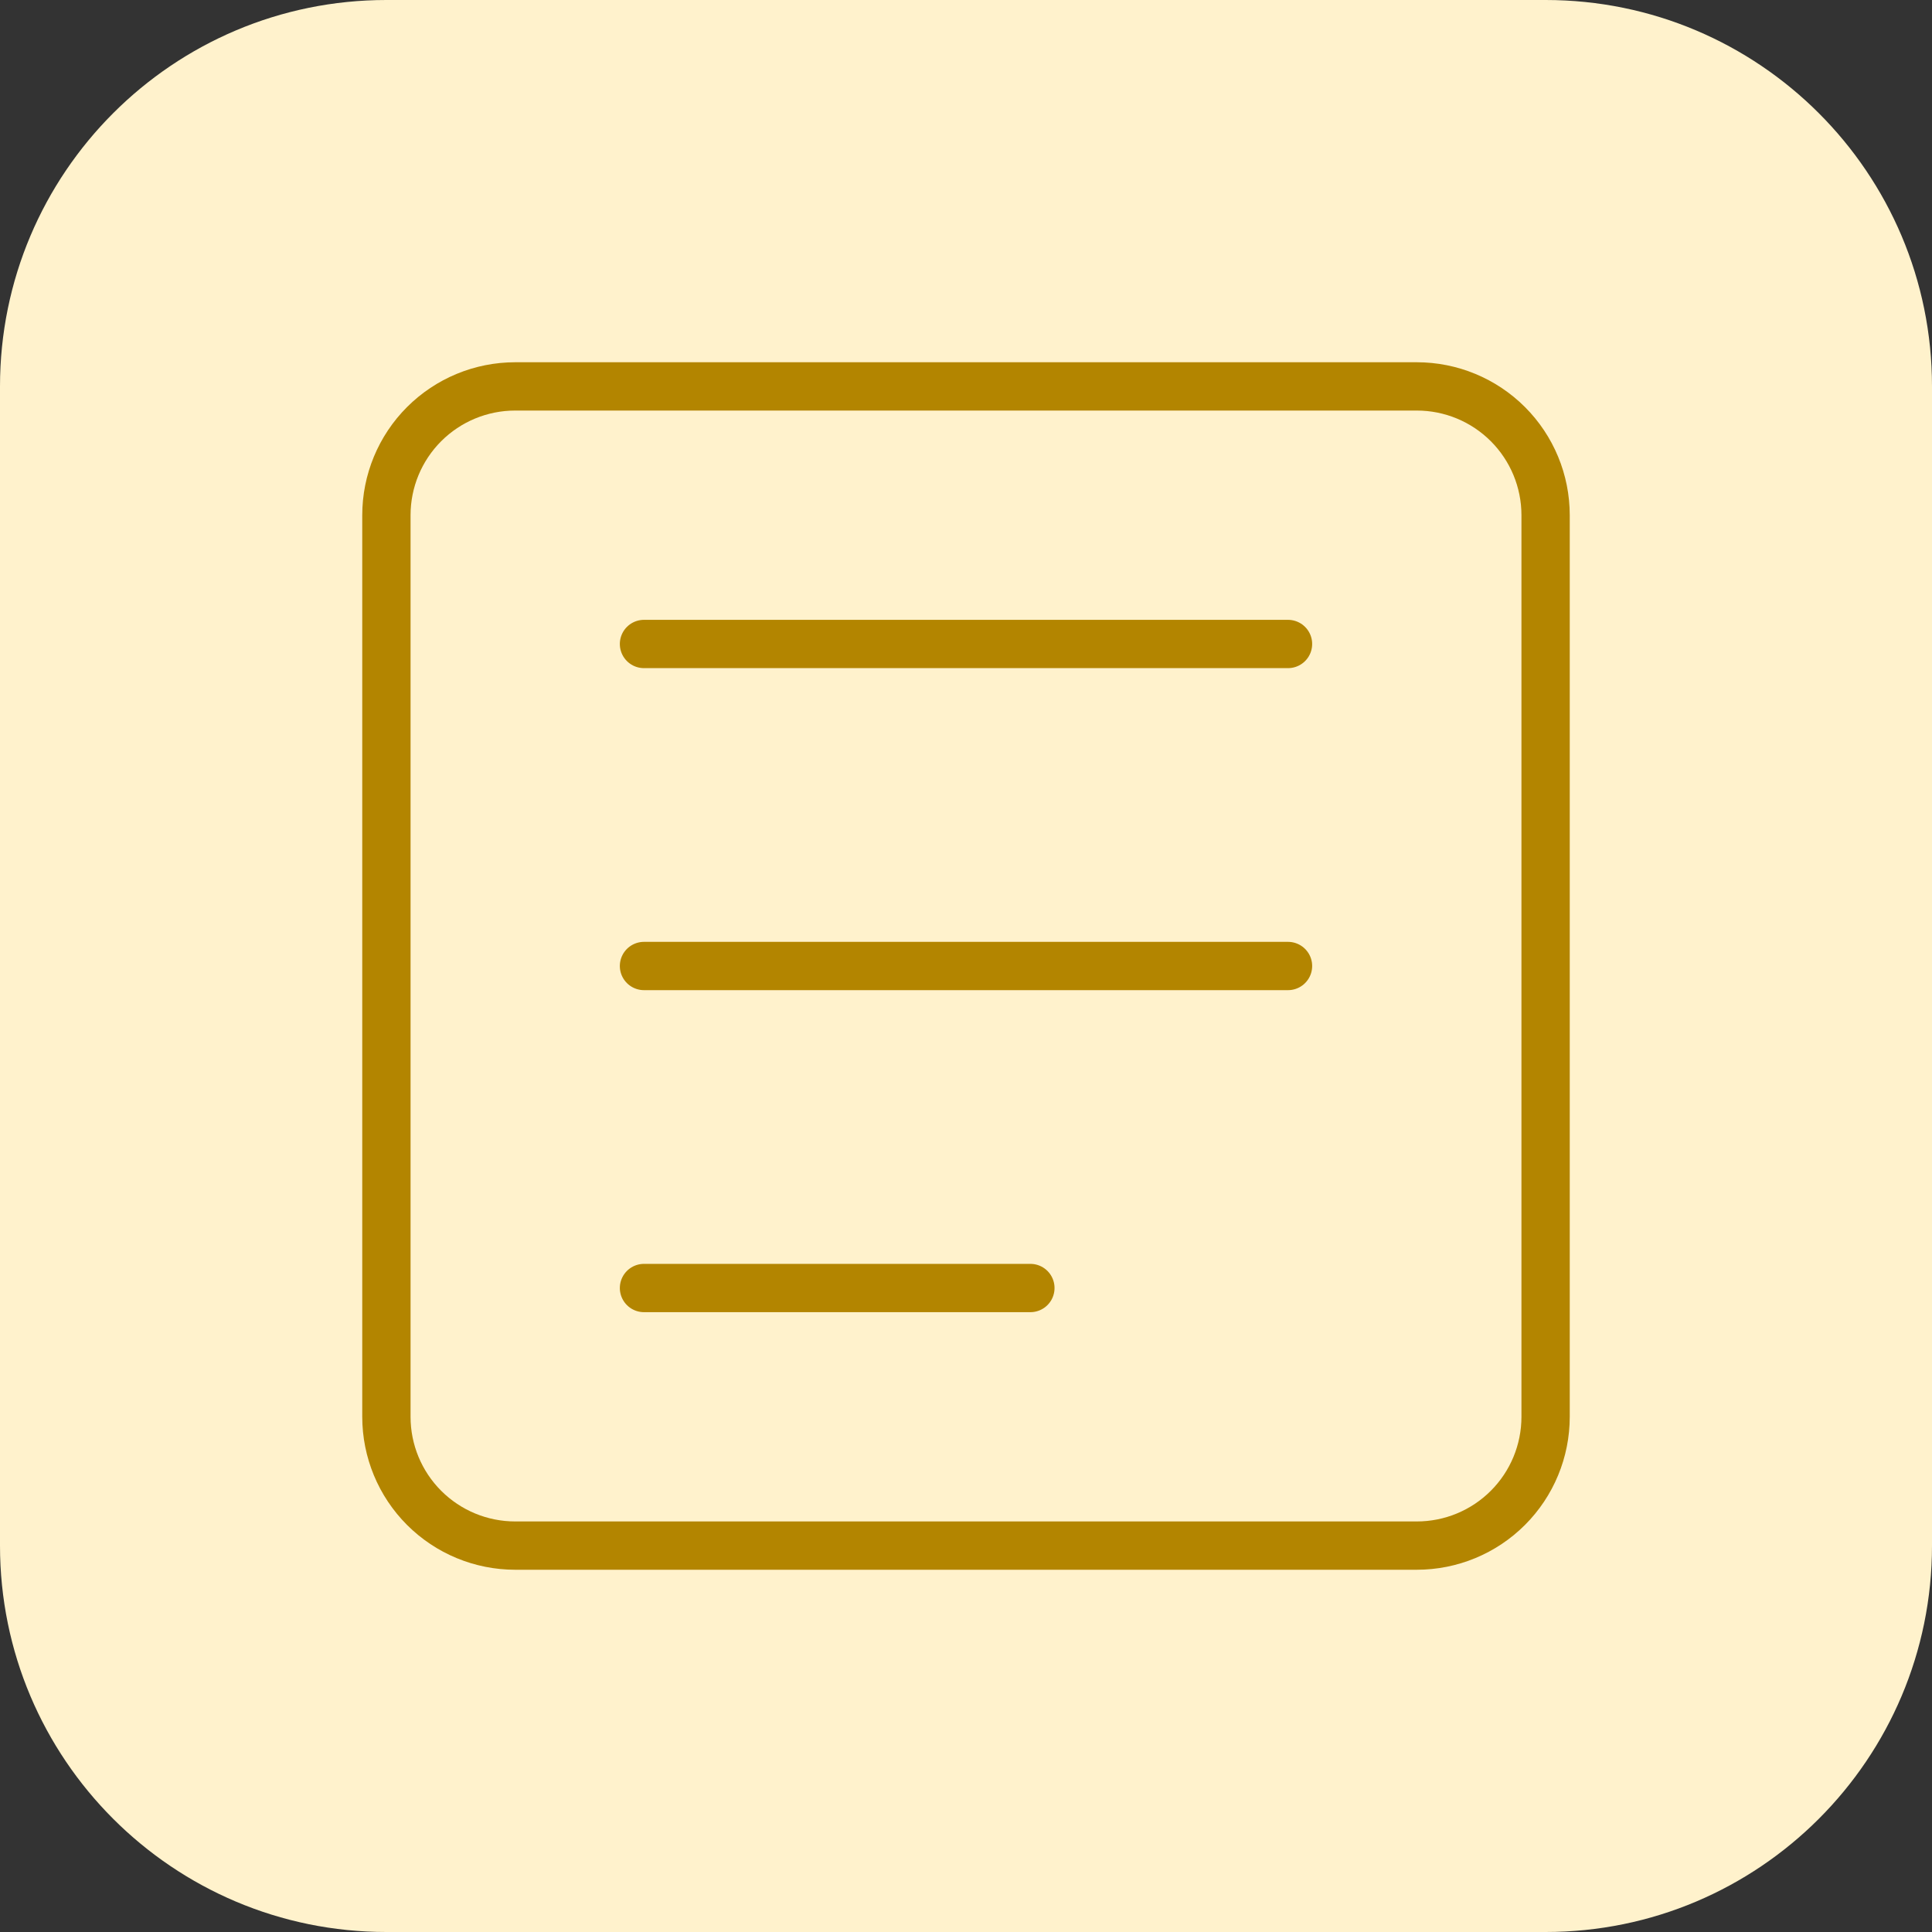
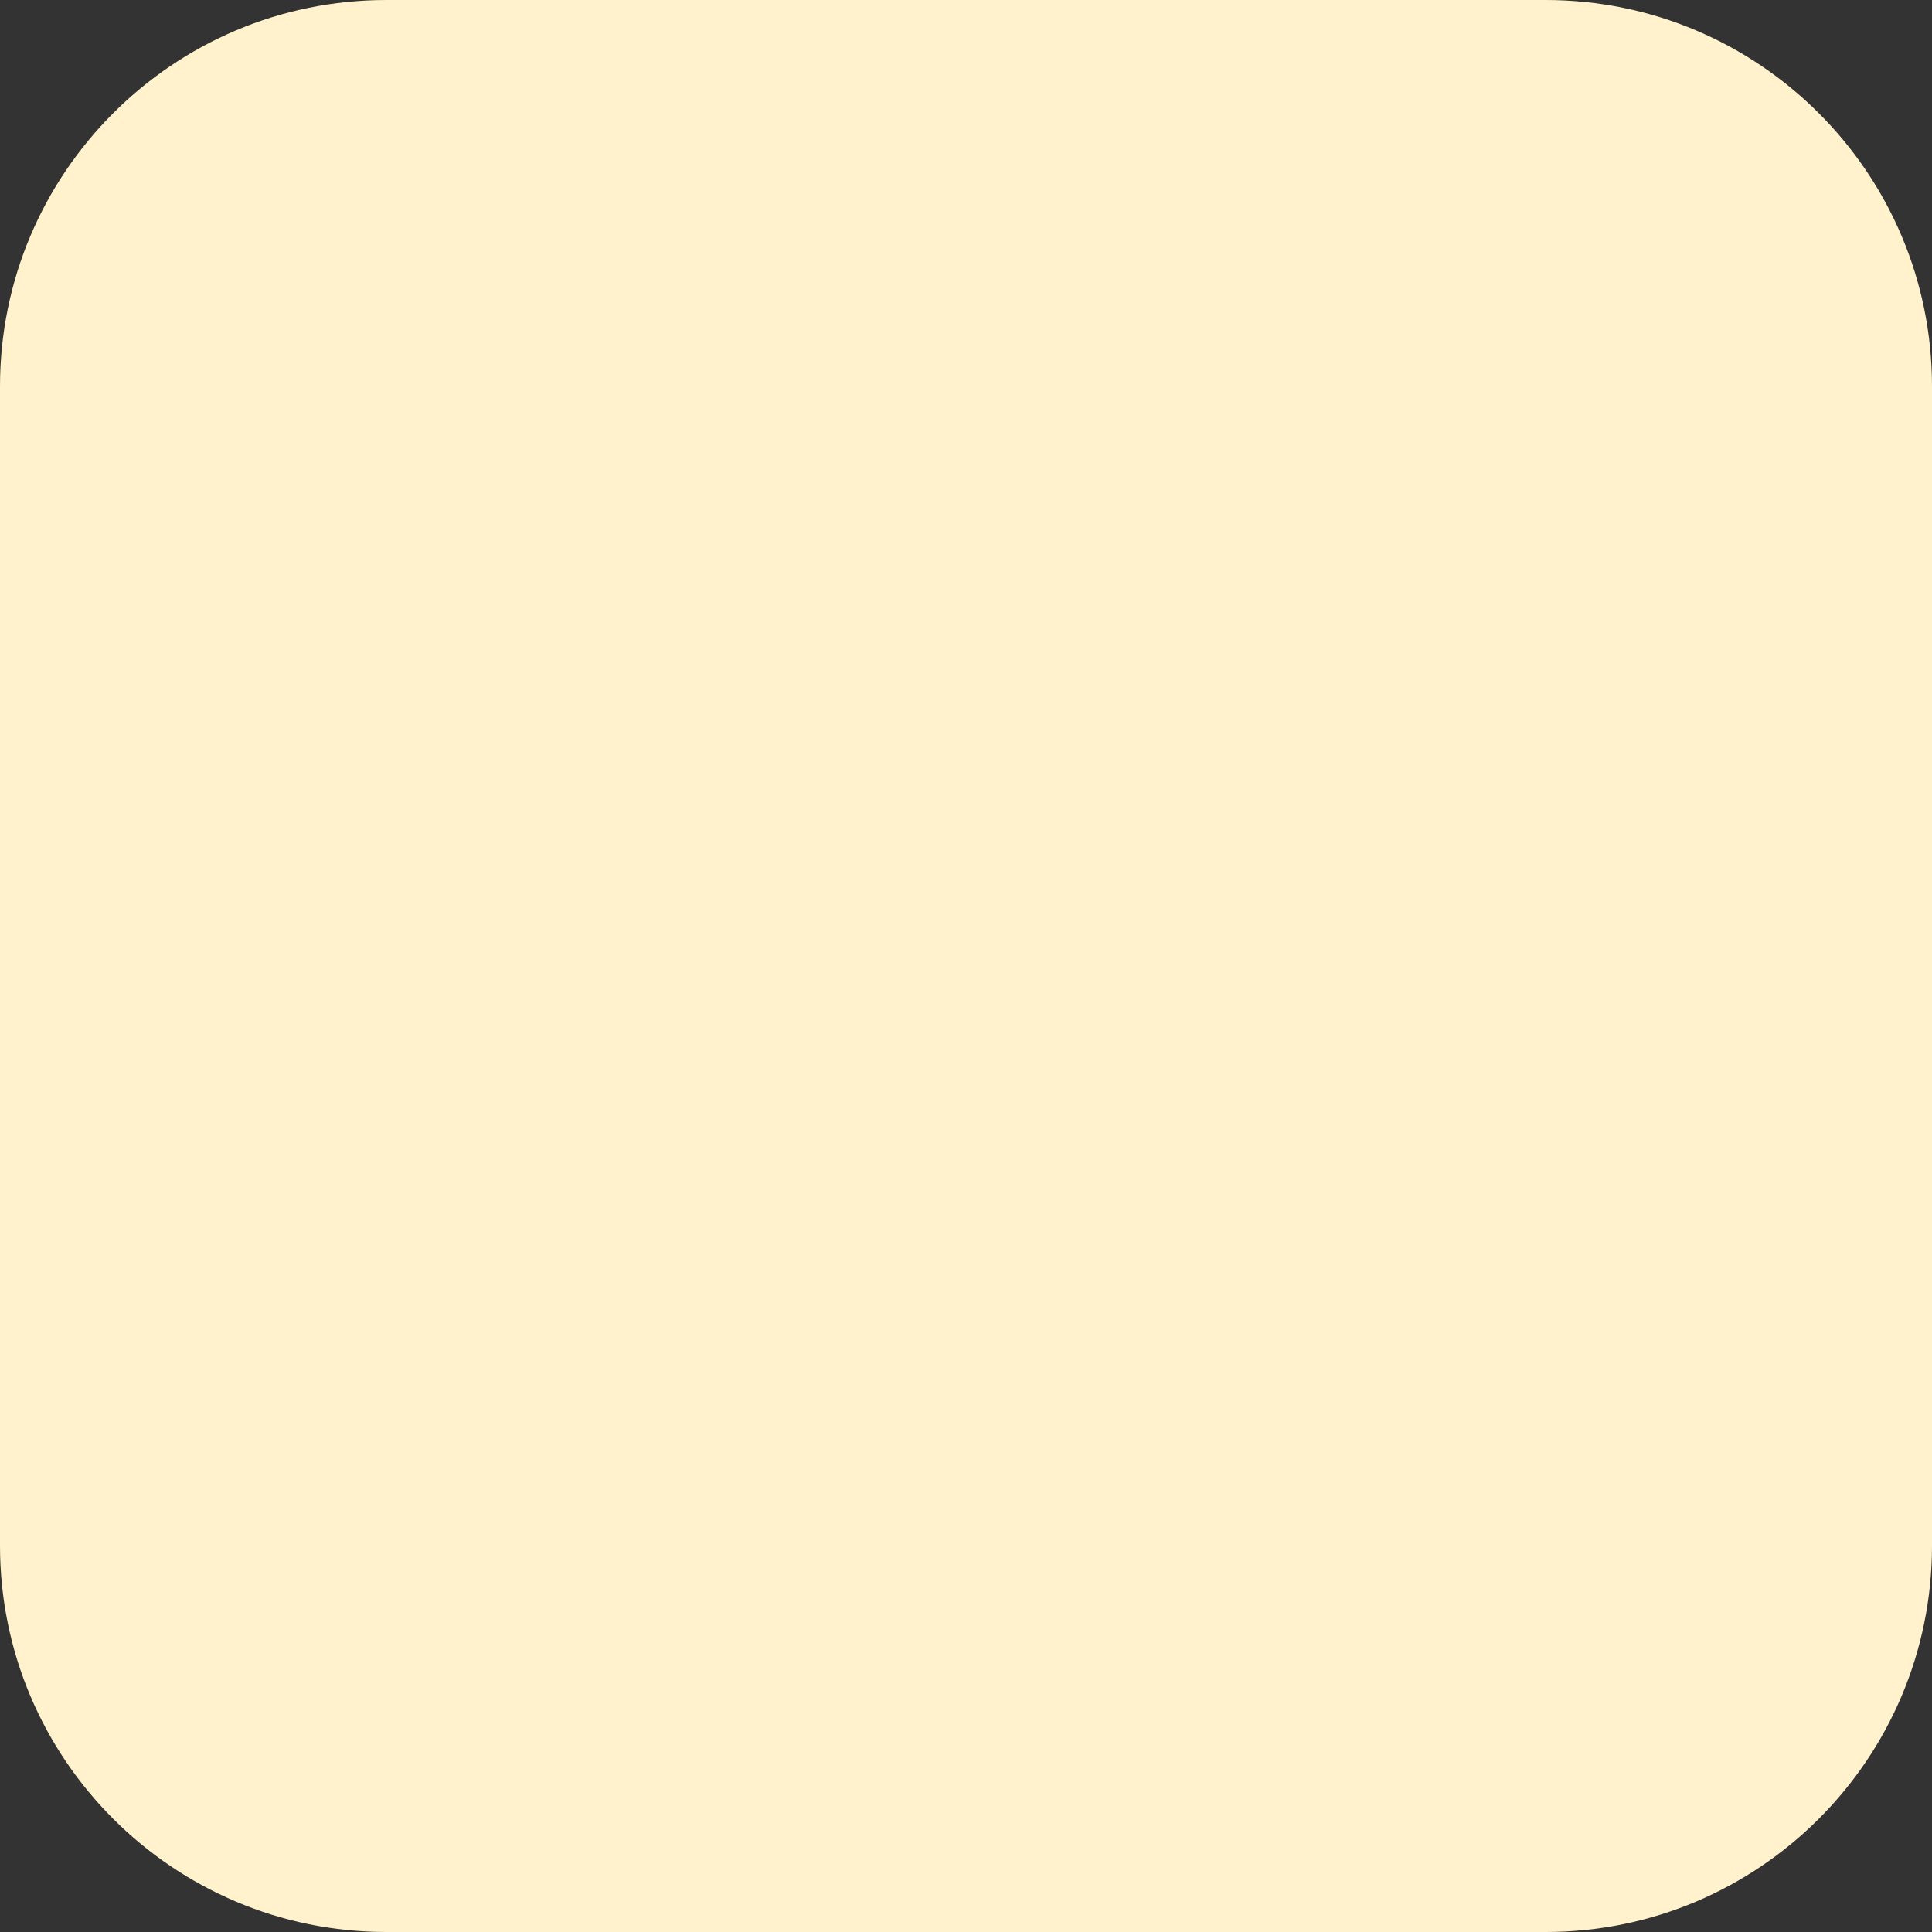
<svg xmlns="http://www.w3.org/2000/svg" width="40" height="40" viewBox="0 0 40 40" fill="none">
  <rect x="0" y="0" width="40" height="40" fill="#333333" stroke="none" />
  <path d="M0 8C0 3.582 3.582 0 8 0H32C36.418 0 40 3.582 40 8V32C40 36.418 36.418 40 32 40H8C3.582 40 0 36.418 0 32V8Z" fill="#FFF2CC" />
-   <path d="M13.333 13.333H26.667M13.333 20H26.667M13.333 26.667H21.333M29.333 8H10.667C9.959 8 9.281 8.281 8.781 8.781C8.281 9.281 8 9.959 8 10.667V29.333C8 30.041 8.281 30.719 8.781 31.219C9.281 31.719 9.959 32 10.667 32H29.333C30.041 32 30.719 31.719 31.219 31.219C31.719 30.719 32 30.041 32 29.333V10.667C32 9.959 31.719 9.281 31.219 8.781C30.719 8.281 30.041 8 29.333 8Z" stroke="#B38500" stroke-linecap="round" stroke-linejoin="round" />
</svg>